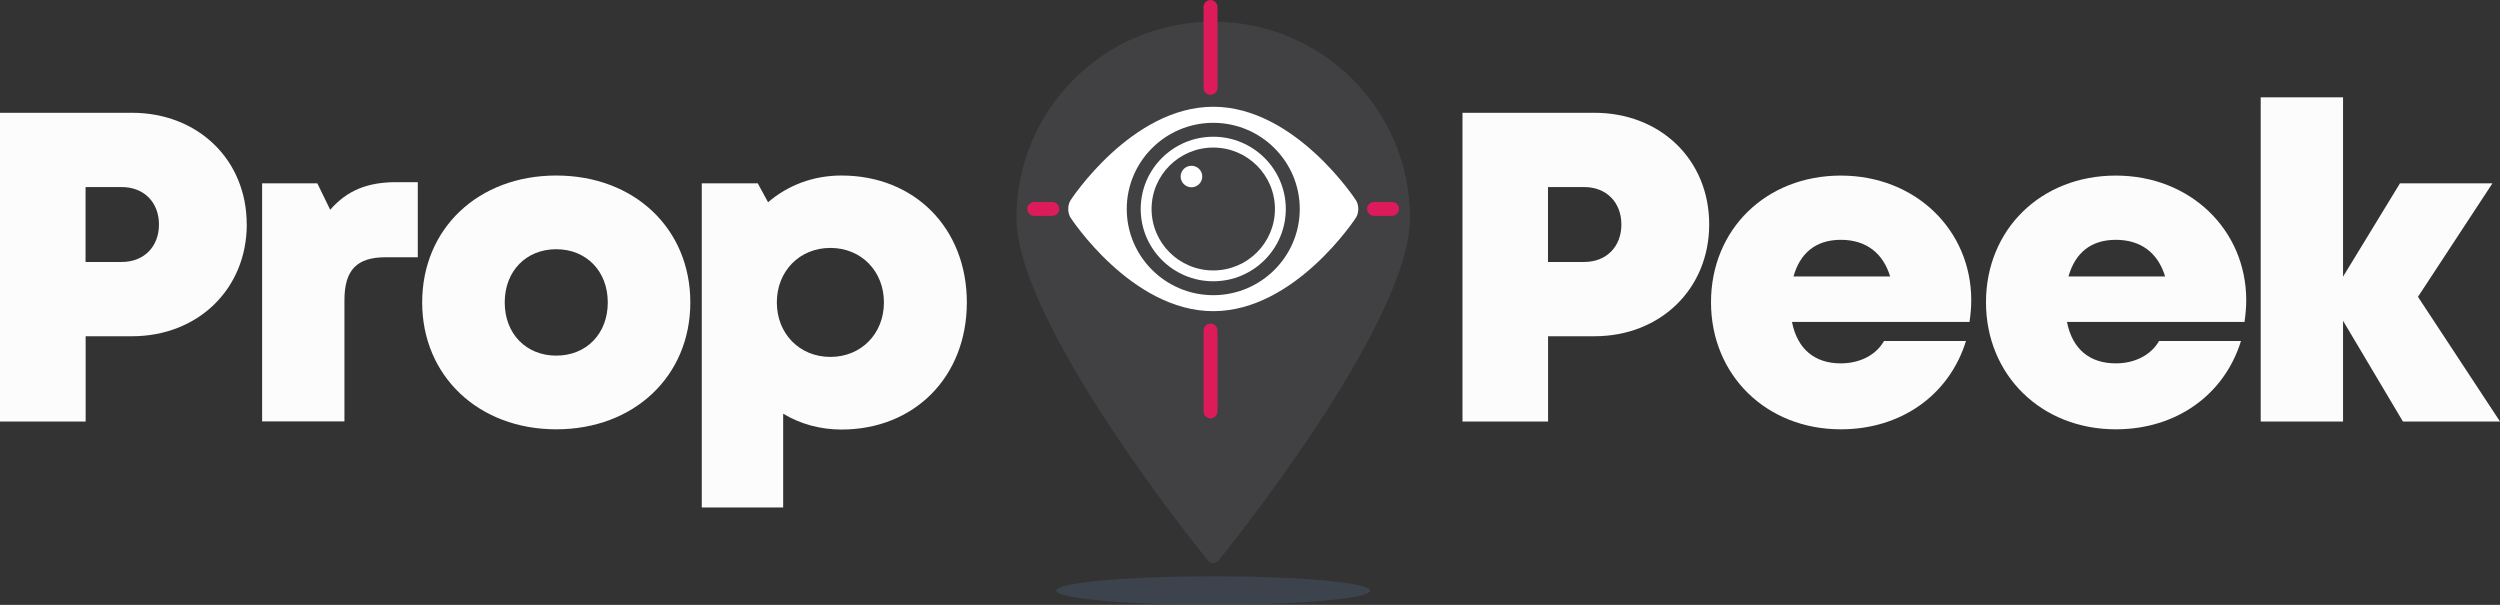
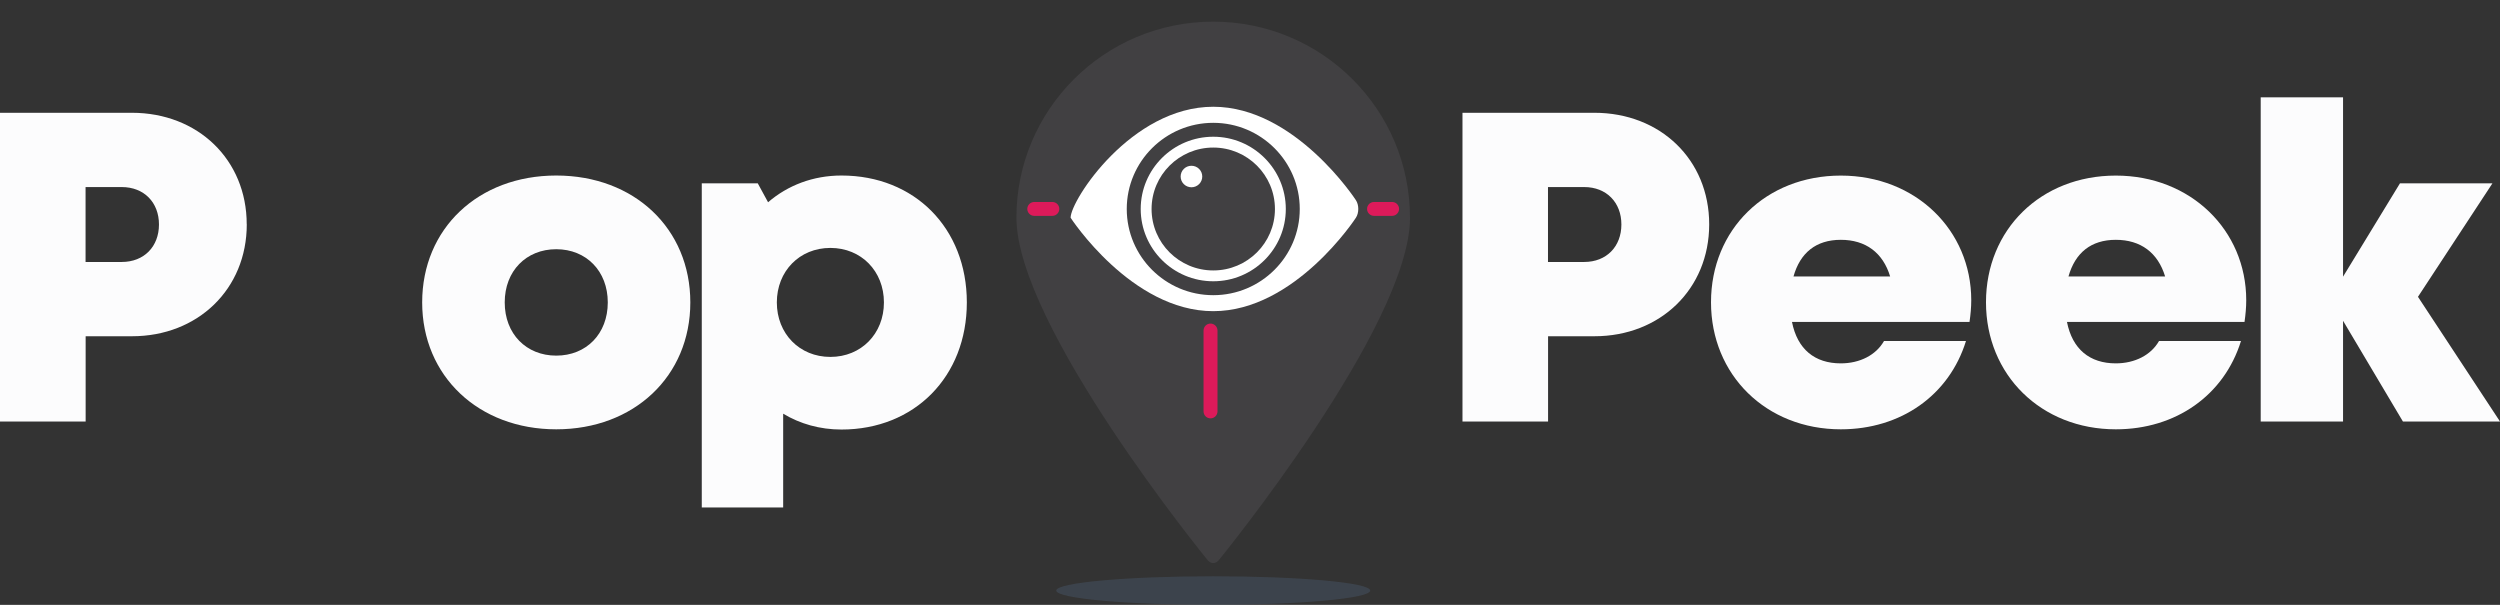
<svg xmlns="http://www.w3.org/2000/svg" width="124" height="30" viewBox="0 0 124 30" fill="none">
  <rect x="0" y="0" width="124" height="30" fill="#333333" stroke="none" />
  <g clip-path="url(#clip0_493_8865)">
    <path d="M12.24 11.127C12.24 14.338 9.813 16.678 6.547 16.678H4.248V20.907H0V5.594H6.543C9.809 5.594 12.237 7.916 12.237 11.127H12.24ZM7.885 11.134C7.885 10.046 7.15 9.278 6.036 9.278H4.244V12.994H6.036C7.15 12.994 7.885 12.226 7.885 11.134Z" fill="#FCFCFD" />
-     <path d="M20.722 9.036V12.759H19.137C17.691 12.759 17.084 13.393 17.084 14.897V20.903H13.001V9.093H15.739L16.378 10.405C17.213 9.442 18.234 9.036 19.644 9.036H20.726H20.722Z" fill="#FCFCFD" />
    <path d="M20.94 15C20.94 11.337 23.721 8.706 27.59 8.706C31.459 8.706 34.24 11.337 34.24 15C34.24 18.663 31.445 21.294 27.59 21.294C23.735 21.294 20.94 18.649 20.94 15ZM30.146 15C30.146 13.446 29.079 12.361 27.59 12.361C26.102 12.361 25.034 13.439 25.034 15C25.034 16.561 26.102 17.639 27.59 17.639C29.079 17.639 30.146 16.561 30.146 15Z" fill="#FCFCFD" />
    <path d="M47.955 15C47.955 18.681 45.364 21.305 41.737 21.305C40.666 21.305 39.684 21.024 38.845 20.519V25.171H34.808V9.093H37.585L38.096 10.032C39.07 9.193 40.327 8.706 41.737 8.706C45.364 8.706 47.955 11.319 47.955 15ZM43.843 15C43.843 13.45 42.718 12.297 41.187 12.297C39.656 12.297 38.531 13.45 38.531 15C38.531 16.55 39.656 17.703 41.187 17.703C42.718 17.703 43.843 16.55 43.843 15Z" fill="#FCFCFD" />
    <path d="M84.776 11.127C84.776 14.338 82.349 16.678 79.083 16.678H76.784V20.907H72.539V5.594H79.083C82.349 5.594 84.776 7.916 84.776 11.127ZM80.421 11.134C80.421 10.046 79.686 9.278 78.572 9.278H76.78V12.994H78.572C79.686 12.994 80.421 12.226 80.421 11.134Z" fill="#FCFCFD" />
    <path d="M97.774 14.89C97.774 15.245 97.741 15.601 97.688 15.967H88.882C89.149 17.322 90.013 18.023 91.302 18.023C92.255 18.023 93.054 17.607 93.447 16.913H97.513C96.678 19.609 94.279 21.294 91.305 21.294C87.603 21.294 84.866 18.599 84.866 14.993C84.866 11.387 87.586 8.709 91.305 8.709C95.025 8.709 97.774 11.426 97.774 14.89ZM88.957 13.713H93.751C93.394 12.532 92.537 11.895 91.305 11.895C90.074 11.895 89.288 12.539 88.957 13.713Z" fill="#FCFCFD" />
    <path d="M111.413 14.89C111.413 15.245 111.381 15.601 111.328 15.967H102.521C102.789 17.322 103.653 18.023 104.942 18.023C105.895 18.023 106.694 17.607 107.087 16.913H111.153C110.317 19.609 107.919 21.294 104.945 21.294C101.243 21.294 98.505 18.599 98.505 14.993C98.505 11.387 101.225 8.709 104.945 8.709C108.665 8.709 111.413 11.426 111.413 14.89ZM102.596 13.713H107.39C107.033 12.532 106.177 11.895 104.945 11.895C103.714 11.895 102.928 12.539 102.596 13.713Z" fill="#FCFCFD" />
    <path d="M119.185 20.907L116.215 15.91V20.907H112.131V4.829H116.215V13.723L119.038 9.093H123.625L119.931 14.722L124 20.907H119.185Z" fill="#FCFCFD" />
    <path opacity="0.5" d="M60.178 30C64.478 30 67.963 29.683 67.963 29.292C67.963 28.901 64.478 28.584 60.178 28.584C55.878 28.584 52.392 28.901 52.392 29.292C52.392 29.683 55.878 30 60.178 30Z" fill="#475467" />
    <path d="M69.937 10.796C69.937 16.166 60.477 27.752 60.477 27.752C60.313 27.987 60.042 27.987 59.874 27.752C59.874 27.752 50.415 16.166 50.415 10.796C50.415 5.426 54.784 1.074 60.174 1.074C65.564 1.074 69.934 5.426 69.934 10.796H69.937Z" fill="#414042" />
-     <path d="M60.042 4.705C59.849 4.705 59.696 4.548 59.696 4.36V0.345C59.696 0.153 59.853 0 60.042 0C60.231 0 60.388 0.156 60.388 0.345V4.356C60.388 4.548 60.231 4.701 60.042 4.701V4.705Z" fill="#DD1A5A" />
    <path d="M60.042 20.751C59.849 20.751 59.696 20.594 59.696 20.406V16.394C59.696 16.202 59.853 16.049 60.042 16.049C60.231 16.049 60.388 16.206 60.388 16.394V20.406C60.388 20.598 60.231 20.751 60.042 20.751Z" fill="#DD1A5A" />
-     <path d="M67.253 9.929C67.41 10.167 67.41 10.562 67.253 10.8C67.253 10.8 64.243 15.434 60.178 15.434C56.112 15.434 53.102 10.8 53.102 10.8C52.946 10.562 52.946 10.167 53.102 9.929C53.102 9.929 56.112 5.295 60.178 5.295C64.243 5.295 67.253 9.929 67.253 9.929Z" fill="white" />
+     <path d="M67.253 9.929C67.41 10.167 67.41 10.562 67.253 10.8C67.253 10.8 64.243 15.434 60.178 15.434C56.112 15.434 53.102 10.8 53.102 10.8C53.102 9.929 56.112 5.295 60.178 5.295C64.243 5.295 67.253 9.929 67.253 9.929Z" fill="white" />
    <path d="M60.178 14.296C62.356 14.296 64.122 12.536 64.122 10.366C64.122 8.196 62.356 6.437 60.178 6.437C57.999 6.437 56.233 8.196 56.233 10.366C56.233 12.536 57.999 14.296 60.178 14.296Z" fill="white" />
    <path d="M60.178 14.641C57.811 14.641 55.887 12.724 55.887 10.366C55.887 8.009 57.811 6.092 60.178 6.092C62.544 6.092 64.468 8.009 64.468 10.366C64.468 12.724 62.544 14.641 60.178 14.641ZM60.178 6.782C58.193 6.782 56.579 8.389 56.579 10.366C56.579 12.344 58.193 13.951 60.178 13.951C62.162 13.951 63.776 12.344 63.776 10.366C63.776 8.389 62.162 6.782 60.178 6.782Z" fill="#414042" />
    <path d="M60.178 13.414C61.867 13.414 63.237 12.05 63.237 10.367C63.237 8.683 61.867 7.319 60.178 7.319C58.488 7.319 57.118 8.683 57.118 10.367C57.118 12.05 58.488 13.414 60.178 13.414Z" fill="#414042" />
    <path d="M59.096 9.289C59.392 9.289 59.632 9.05 59.632 8.755C59.632 8.46 59.392 8.222 59.096 8.222C58.8 8.222 58.56 8.46 58.56 8.755C58.56 9.05 58.8 9.289 59.096 9.289Z" fill="white" />
    <path d="M67.806 10.363C67.806 10.171 67.963 10.018 68.152 10.018H69.048C69.241 10.018 69.394 10.174 69.394 10.363C69.394 10.551 69.237 10.707 69.048 10.707H68.152C67.96 10.707 67.806 10.551 67.806 10.363Z" fill="#DD1A5A" />
    <path d="M50.954 10.363C50.954 10.171 51.111 10.018 51.3 10.018H52.196C52.389 10.018 52.542 10.174 52.542 10.363C52.542 10.551 52.385 10.707 52.196 10.707H51.3C51.107 10.707 50.954 10.551 50.954 10.363Z" fill="#DD1A5A" />
  </g>
  <defs>
    <clipPath id="clip0_493_8865">
      <rect width="124" height="30" fill="white" />
    </clipPath>
  </defs>
</svg>